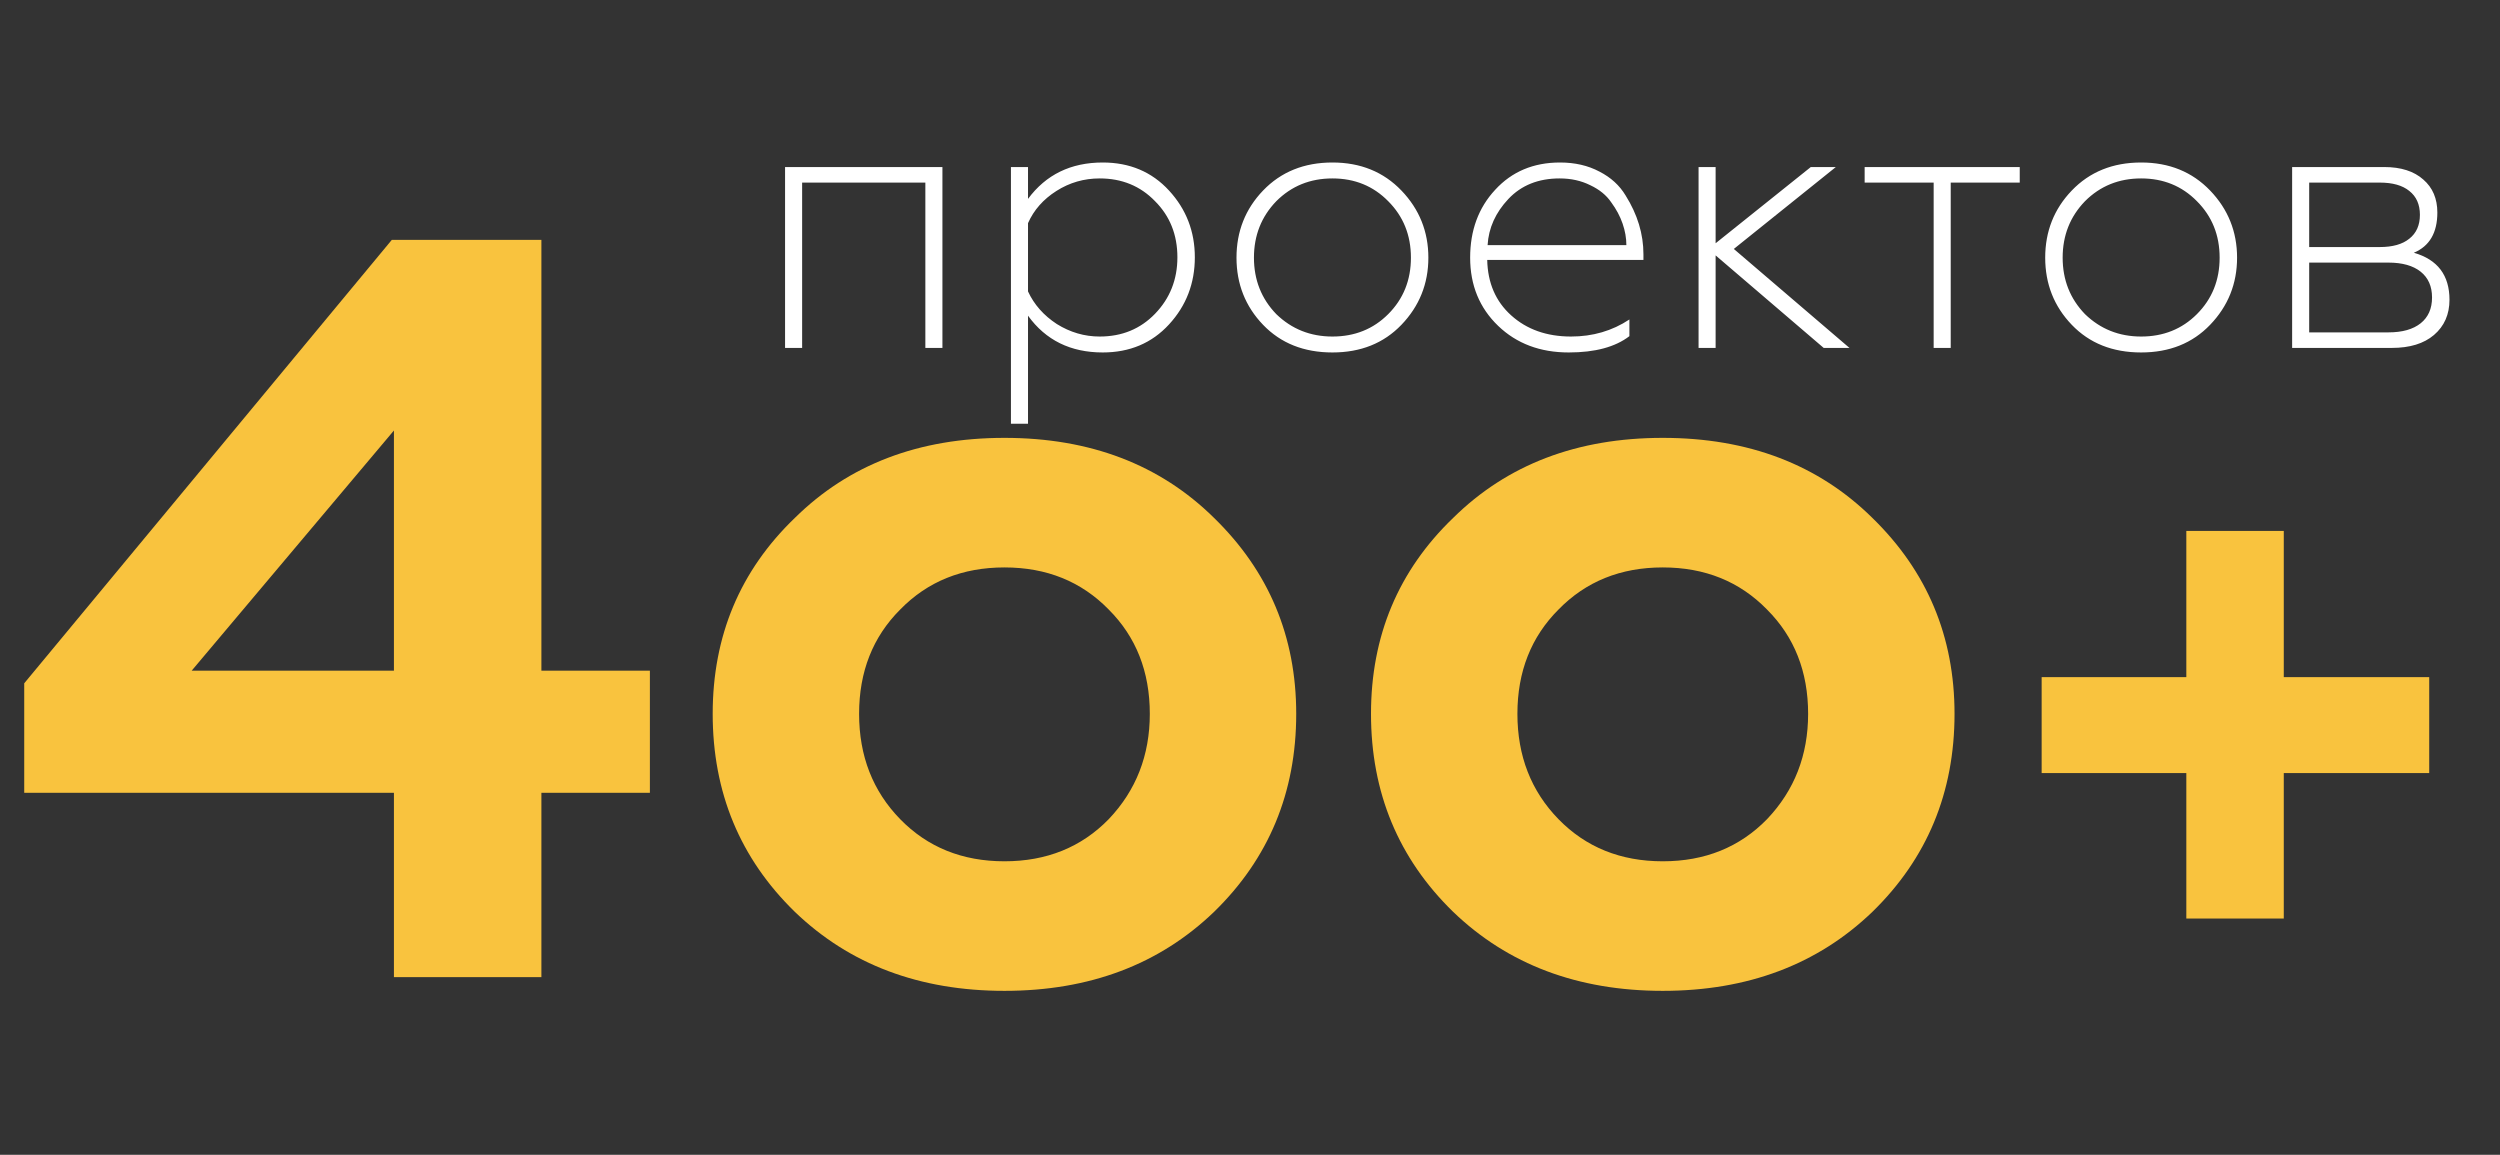
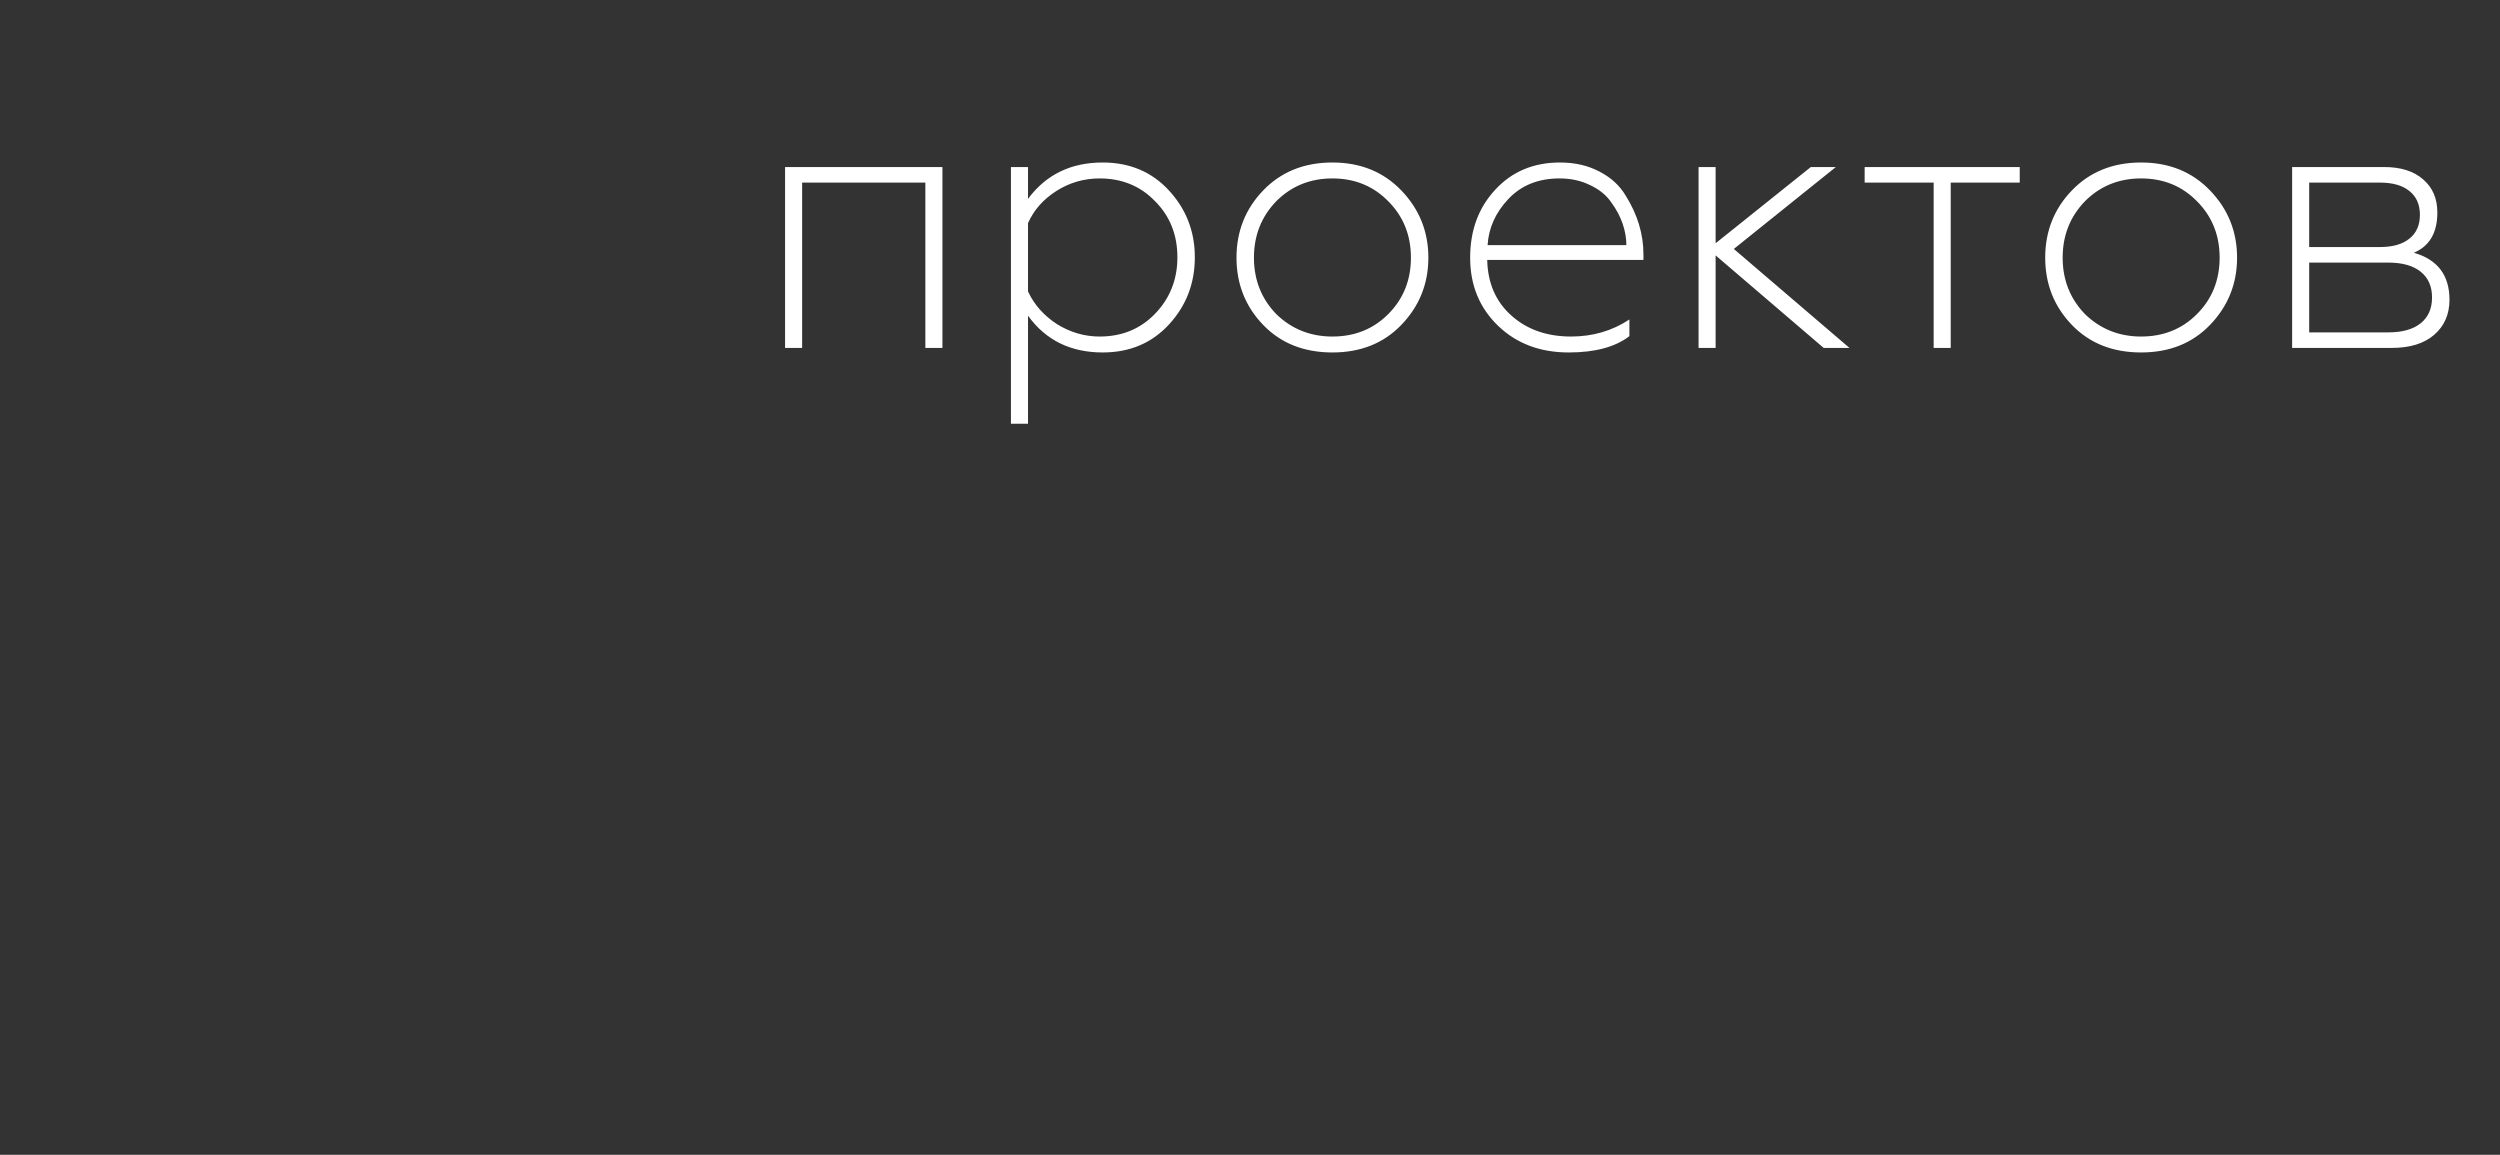
<svg xmlns="http://www.w3.org/2000/svg" width="197" height="91" viewBox="0 0 197 91" fill="none">
  <rect x="0" y="0" width="197" height="91" fill="#333333" stroke="none" />
-   <path d="M42.662 77H31.042V62.475H1.909V53.843L30.876 18.9H42.662V52.847H51.211V62.475H42.662V77ZM31.042 33.923L15.106 52.847H31.042V33.923ZM67.697 56.25C67.697 59.57 68.776 62.337 70.934 64.55C73.092 66.763 75.831 67.87 79.151 67.87C82.471 67.87 85.21 66.763 87.368 64.55C89.526 62.281 90.605 59.515 90.605 56.25C90.605 52.93 89.526 50.191 87.368 48.033C85.21 45.82 82.471 44.713 79.151 44.713C75.831 44.713 73.092 45.82 70.934 48.033C68.776 50.191 67.697 52.93 67.697 56.25ZM56.16 56.25C56.16 50.108 58.318 44.962 62.634 40.812C66.894 36.607 72.4 34.504 79.151 34.504C85.901 34.504 91.407 36.607 95.668 40.812C99.984 45.017 102.142 50.163 102.142 56.25C102.142 62.447 99.984 67.649 95.668 71.854C91.352 76.004 85.846 78.079 79.151 78.079C72.456 78.079 66.95 76.004 62.634 71.854C58.318 67.649 56.16 62.447 56.16 56.25ZM119.572 56.25C119.572 59.57 120.651 62.337 122.809 64.55C124.967 66.763 127.706 67.87 131.026 67.87C134.346 67.87 137.085 66.763 139.243 64.55C141.401 62.281 142.48 59.515 142.48 56.25C142.48 52.93 141.401 50.191 139.243 48.033C137.085 45.82 134.346 44.713 131.026 44.713C127.706 44.713 124.967 45.82 122.809 48.033C120.651 50.191 119.572 52.93 119.572 56.25ZM108.035 56.25C108.035 50.108 110.193 44.962 114.509 40.812C118.77 36.607 124.275 34.504 131.026 34.504C137.777 34.504 143.282 36.607 147.543 40.812C151.859 45.017 154.017 50.163 154.017 56.25C154.017 62.447 151.859 67.649 147.543 71.854C143.227 76.004 137.721 78.079 131.026 78.079C124.331 78.079 118.825 76.004 114.509 71.854C110.193 67.649 108.035 62.447 108.035 56.25ZM179.962 72.38H172.282V60.92H160.882V53.36H172.282V41.84H179.962V53.36H191.422V60.92H179.962V72.38Z" fill="#F9C33E" />
  <path d="M63.208 27.416H61.863V13.163H74.263V27.416H72.918V14.388H63.208V27.416ZM86.893 12.805C89.024 12.805 90.767 13.542 92.121 15.016C93.476 16.49 94.153 18.243 94.153 20.275C94.153 22.326 93.476 24.089 92.121 25.563C90.767 27.037 89.024 27.774 86.893 27.774C84.363 27.774 82.401 26.808 81.007 24.876V33.391H79.662V13.163H81.007V15.673C82.421 13.761 84.383 12.805 86.893 12.805ZM86.654 14.06C85.419 14.06 84.283 14.388 83.248 15.046C82.212 15.703 81.465 16.55 81.007 17.585V22.964C81.485 23.999 82.242 24.856 83.277 25.533C84.333 26.191 85.459 26.519 86.654 26.519C88.407 26.519 89.861 25.922 91.016 24.727C92.191 23.511 92.779 22.027 92.779 20.275C92.779 18.502 92.191 17.028 91.016 15.852C89.861 14.657 88.407 14.06 86.654 14.06ZM100.574 24.756C101.789 25.932 103.263 26.519 104.996 26.519C106.749 26.519 108.213 25.932 109.388 24.756C110.583 23.561 111.181 22.077 111.181 20.304C111.181 18.532 110.583 17.048 109.388 15.852C108.213 14.657 106.749 14.06 104.996 14.06C103.243 14.06 101.769 14.657 100.574 15.852C99.398 17.068 98.811 18.552 98.811 20.304C98.811 22.057 99.398 23.541 100.574 24.756ZM110.434 25.593C109.039 27.047 107.227 27.774 104.996 27.774C102.745 27.774 100.922 27.047 99.528 25.593C98.134 24.139 97.436 22.376 97.436 20.304C97.436 18.233 98.134 16.47 99.528 15.016C100.942 13.542 102.765 12.805 104.996 12.805C107.207 12.805 109.019 13.542 110.434 15.016C111.848 16.49 112.555 18.253 112.555 20.304C112.555 22.356 111.848 24.119 110.434 25.593ZM123.617 27.774C121.366 27.774 119.513 27.077 118.059 25.683C116.585 24.268 115.848 22.476 115.848 20.304C115.848 18.153 116.505 16.37 117.82 14.956C119.135 13.522 120.838 12.805 122.929 12.805C124.105 12.805 125.14 13.044 126.037 13.522C126.933 13.98 127.62 14.607 128.098 15.404C129.035 16.898 129.503 18.442 129.503 20.035V20.484H117.193C117.232 22.296 117.86 23.75 119.075 24.846C120.31 25.962 121.884 26.519 123.796 26.519C125.509 26.519 127.043 26.071 128.397 25.175V26.489C127.282 27.346 125.688 27.774 123.617 27.774ZM117.222 19.318H128.158C128.158 18.761 128.059 18.193 127.859 17.615C127.66 17.038 127.361 16.48 126.963 15.942C126.585 15.384 126.037 14.936 125.32 14.598C124.603 14.239 123.796 14.06 122.899 14.06C121.226 14.06 119.882 14.598 118.866 15.673C117.85 16.749 117.302 17.964 117.222 19.318ZM135.191 27.416H133.847V13.163H135.191V19.169L142.691 13.163H144.663L136.625 19.617L145.738 27.416H143.707L135.191 20.125V27.416ZM153.717 27.416H152.372V14.388H146.934V13.163H159.155V14.388H153.717V27.416ZM164.3 24.756C165.515 25.932 166.989 26.519 168.722 26.519C170.474 26.519 171.939 25.932 173.114 24.756C174.309 23.561 174.907 22.077 174.907 20.304C174.907 18.532 174.309 17.048 173.114 15.852C171.939 14.657 170.474 14.06 168.722 14.06C166.969 14.06 165.495 14.657 164.3 15.852C163.124 17.068 162.537 18.552 162.537 20.304C162.537 22.057 163.124 23.541 164.3 24.756ZM174.16 25.593C172.765 27.047 170.953 27.774 168.722 27.774C166.471 27.774 164.648 27.047 163.254 25.593C161.859 24.139 161.162 22.376 161.162 20.304C161.162 18.233 161.859 16.47 163.254 15.016C164.668 13.542 166.491 12.805 168.722 12.805C170.933 12.805 172.745 13.542 174.16 15.016C175.574 16.49 176.281 18.253 176.281 20.304C176.281 22.356 175.574 24.119 174.16 25.593ZM188.478 27.416H180.62V13.163H187.88C189.195 13.163 190.221 13.492 190.958 14.149C191.695 14.787 192.063 15.653 192.063 16.749C192.063 18.342 191.446 19.398 190.211 19.916C192.083 20.454 193.019 21.689 193.019 23.621C193.019 24.776 192.611 25.703 191.794 26.4C190.998 27.077 189.892 27.416 188.478 27.416ZM181.964 20.693V26.191H188.209C189.304 26.191 190.151 25.951 190.749 25.474C191.346 24.995 191.645 24.318 191.645 23.442C191.645 22.565 191.346 21.888 190.749 21.41C190.151 20.932 189.304 20.693 188.209 20.693H181.964ZM181.964 14.388V19.468H187.522C188.538 19.468 189.314 19.249 189.852 18.811C190.41 18.372 190.689 17.745 190.689 16.928C190.689 16.111 190.41 15.484 189.852 15.046C189.314 14.607 188.538 14.388 187.522 14.388H181.964Z" fill="white" />
</svg>